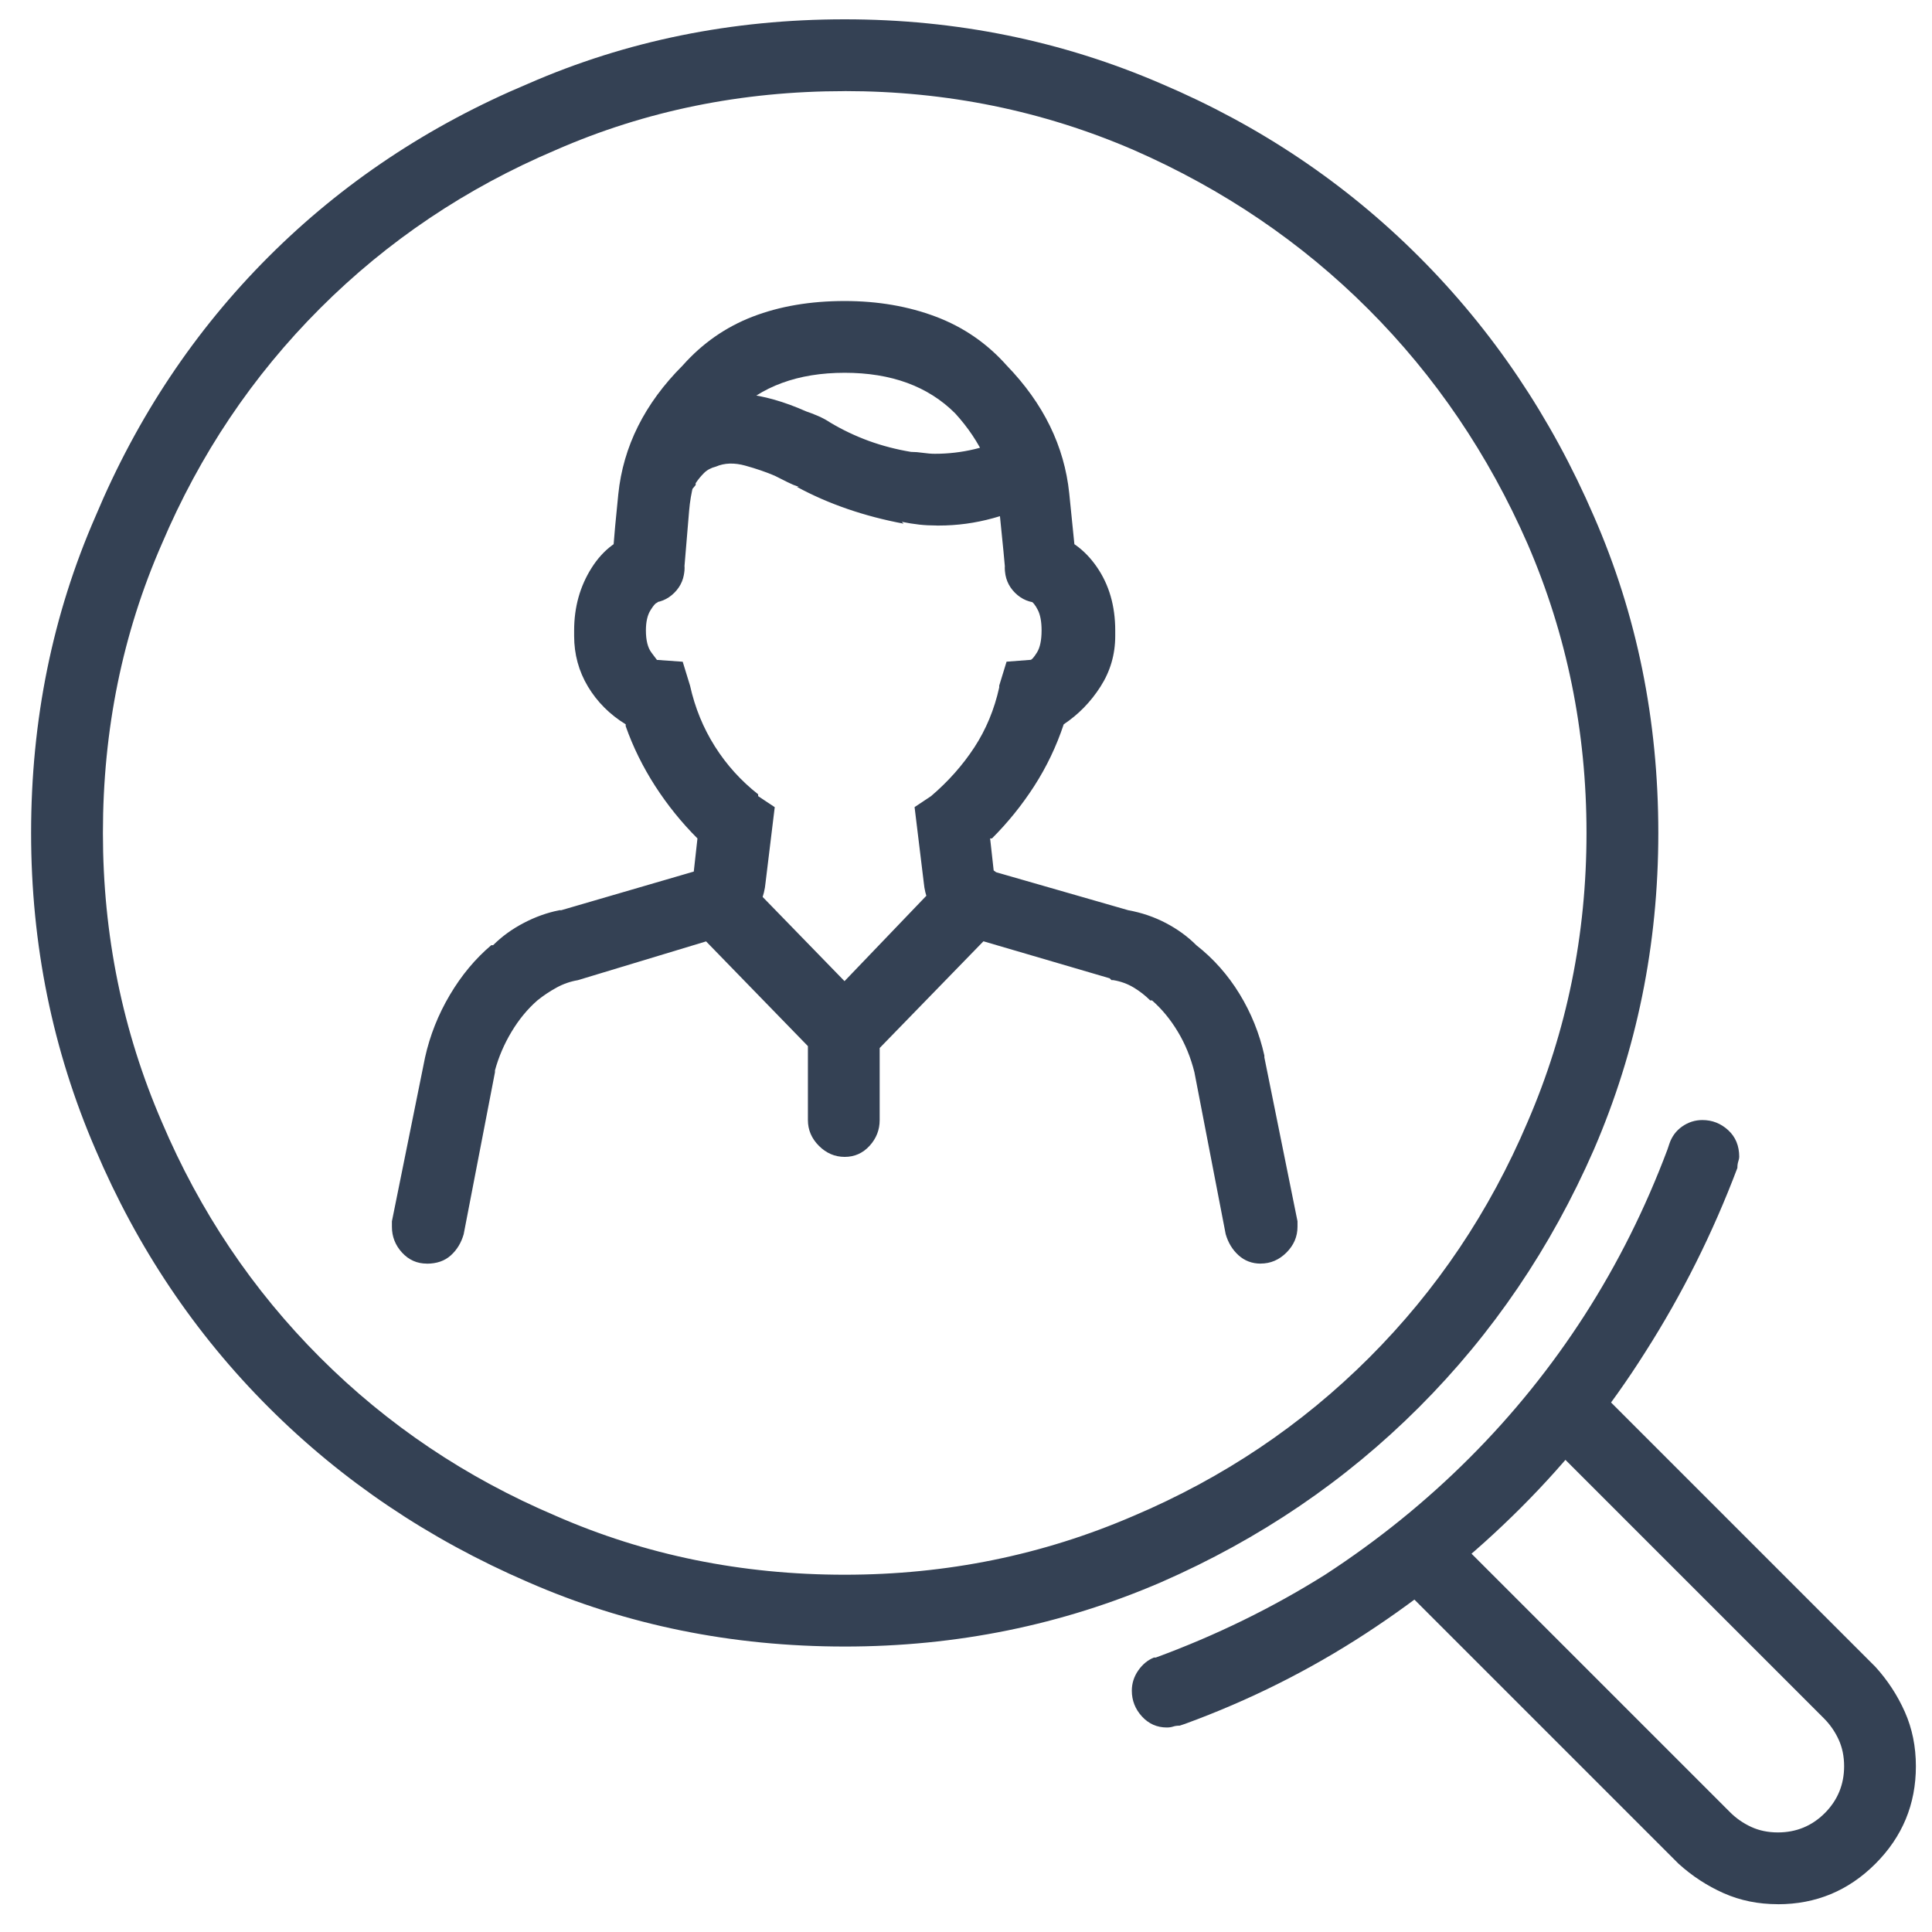
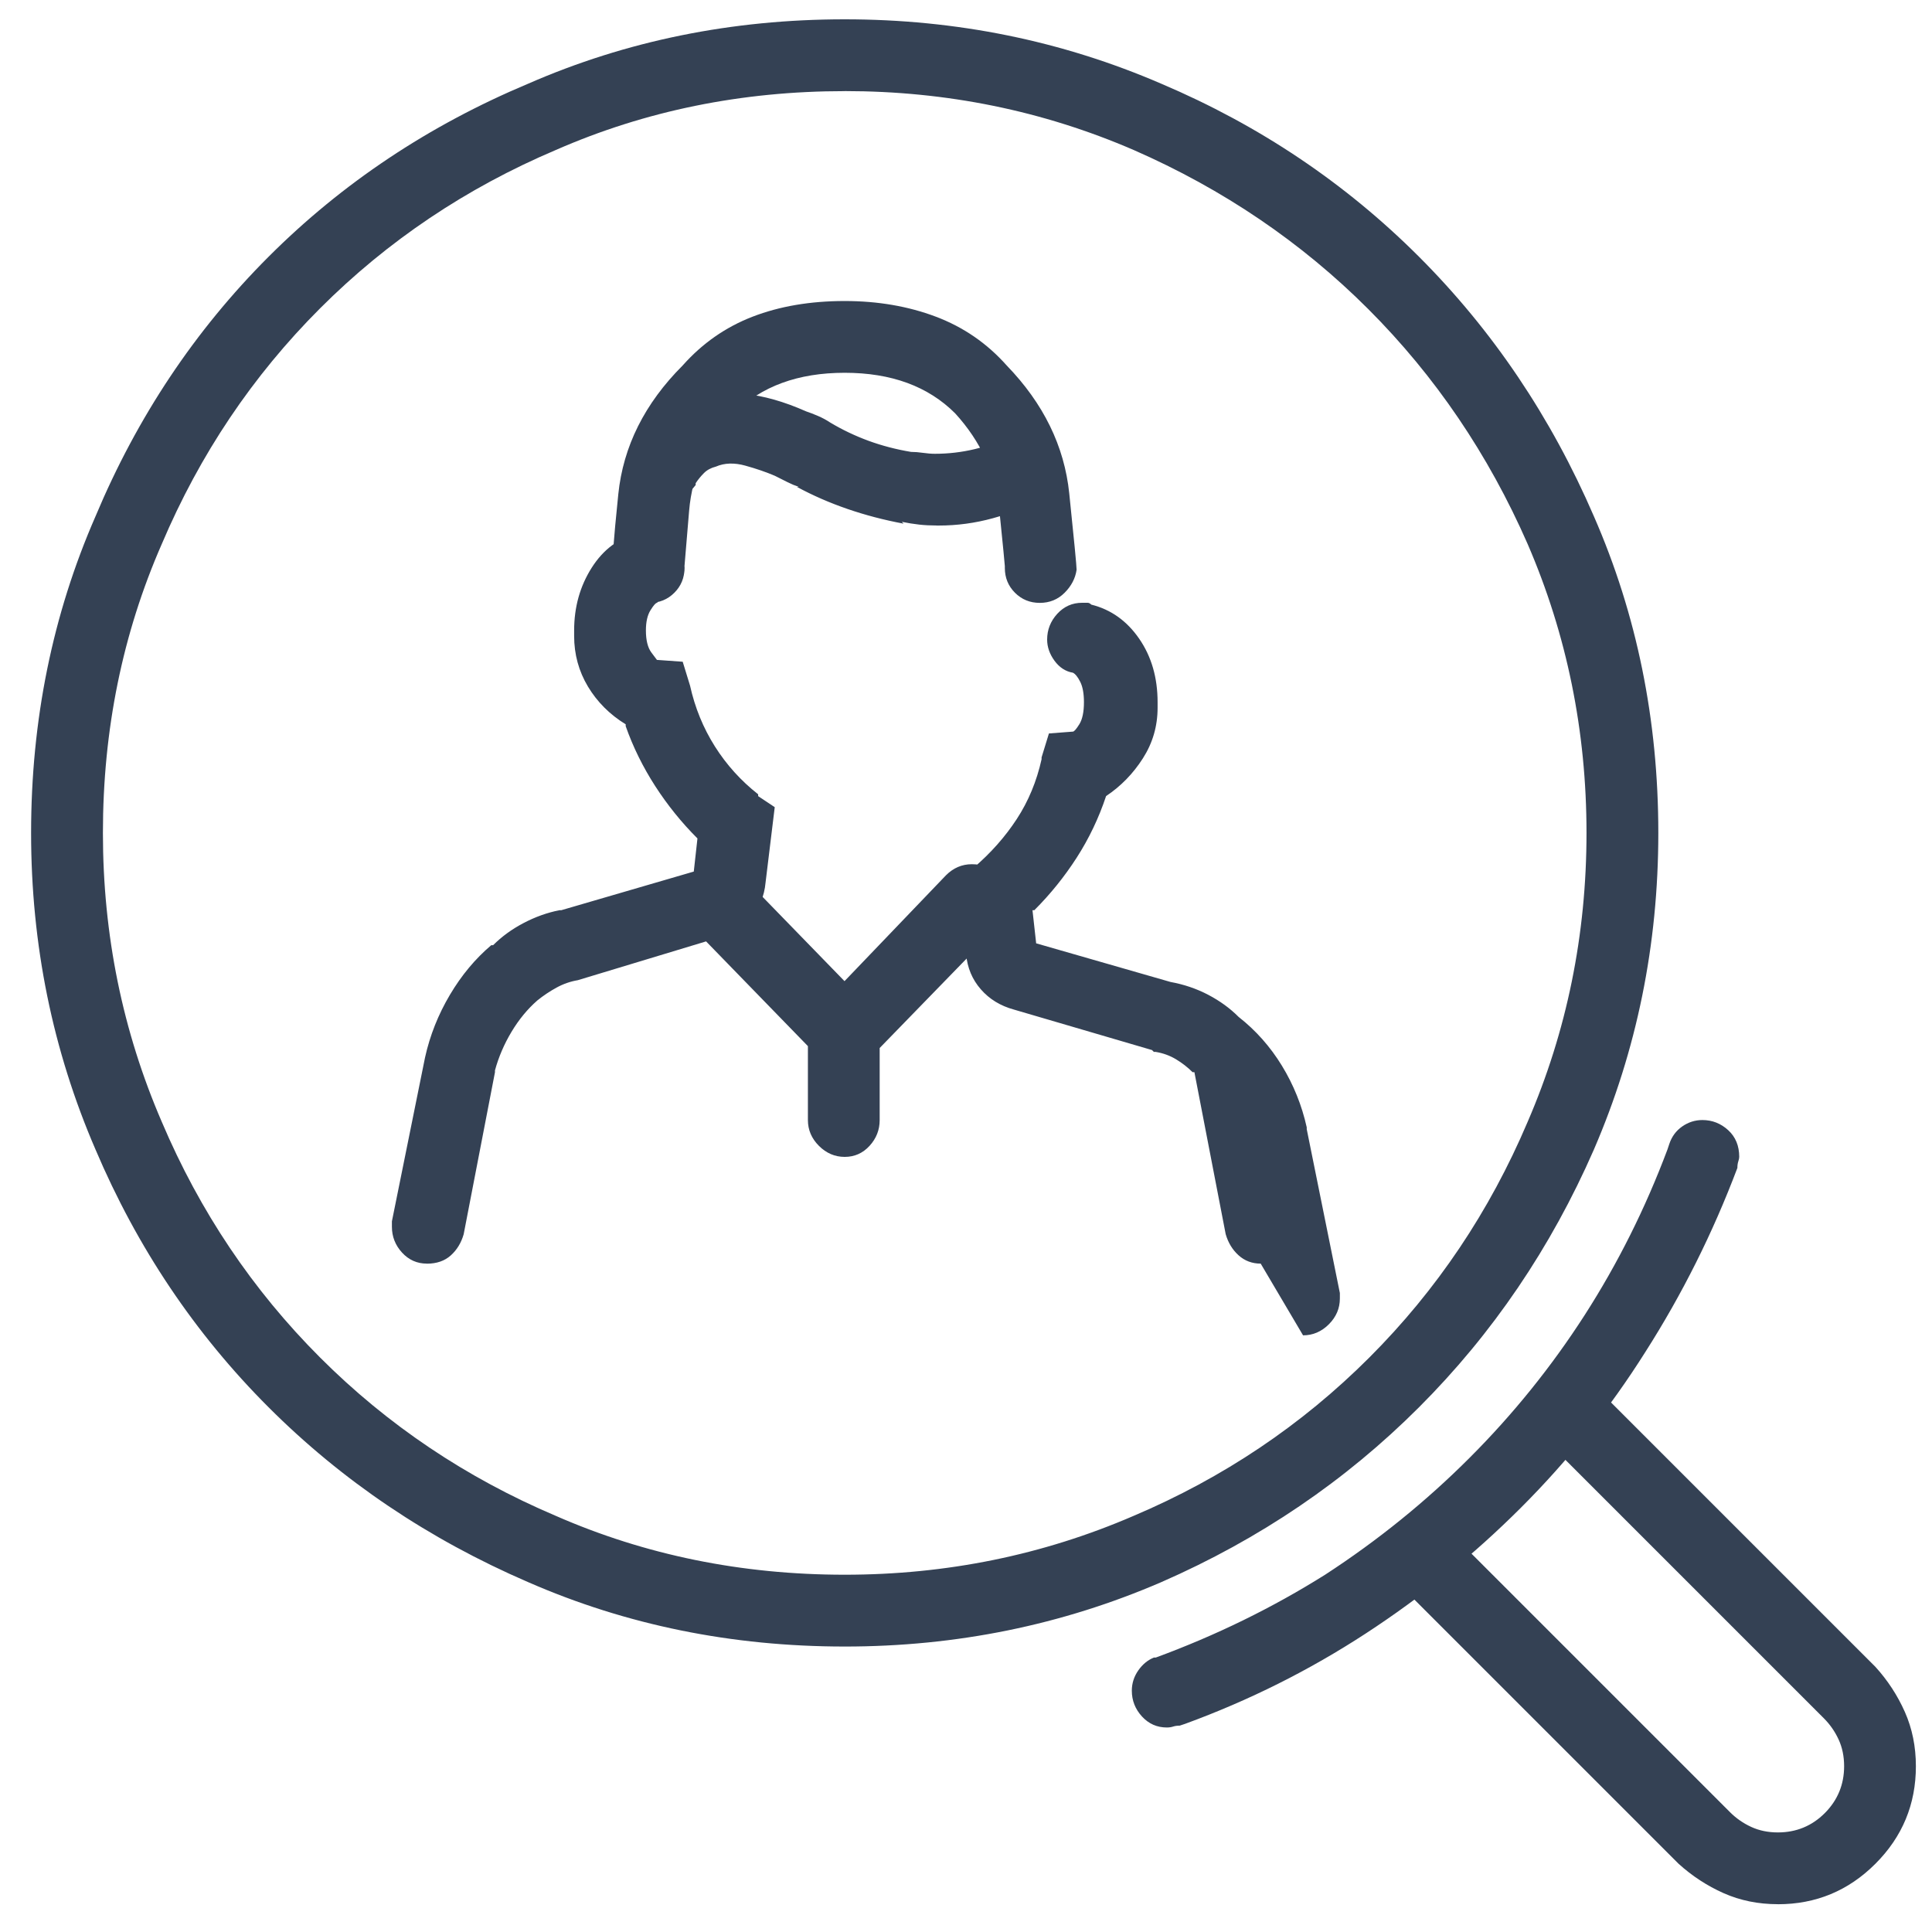
<svg xmlns="http://www.w3.org/2000/svg" width="41" height="41" fill="none" viewBox="0 0 41 41">
-   <path fill="#344154" d="M26.754 26.816c-.182 0-.339-.059-.469-.176-.13-.117-.221-.267-.274-.449l-.664-3.438c-.078-.312-.195-.599-.352-.859-.156-.26-.339-.482-.547-.664h-.039c-.104-.104-.221-.195-.352-.274-.13-.078-.273-.13-.43-.156h-.039l-.039-.039-2.93-.859c-.286-.078-.521-.221-.703-.43-.182-.208-.286-.456-.312-.742l-.195-1.602.351-.234c.365-.312.671-.657.918-1.035.247-.378.423-.801.527-1.27v-.039l.156-.508.508-.039c.026 0 .072-.052.137-.156.065-.104.098-.261.098-.469 0-.182-.026-.326-.078-.43-.052-.104-.104-.169-.156-.195-.156-.026-.286-.111-.391-.254-.104-.143-.156-.293-.156-.449 0-.208.072-.391.215-.547.143-.156.319-.234.527-.234h.117c.026 0 .052.013.078.039.417.104.755.345 1.016.723.261.378.391.827.391 1.348v.117c0 .391-.104.749-.312 1.074-.208.326-.469.593-.781.801-.156.469-.365.905-.625 1.309-.26.404-.56.775-.898 1.113h-.039l.078.703 2.852.82c.286.052.553.143.801.273.247.13.462.286.644.469.365.286.671.631.918 1.035.247.404.423.84.527 1.308v.039l.703 3.477v.117c0 .208-.078.391-.234.547-.156.156-.339.234-.547.234Zm-17.695 0c-.208 0-.384-.078-.527-.234-.143-.156-.215-.339-.215-.547v-.156.039l.703-3.477c.104-.469.28-.911.527-1.328.247-.417.54-.768.879-1.055h.039c.182-.182.397-.339.645-.469.247-.13.501-.221.762-.273h.039l2.812-.82.078-.703c-.339-.339-.638-.71-.898-1.113-.26-.404-.469-.827-.625-1.27v-.039c-.339-.208-.605-.475-.801-.801-.195-.326-.293-.684-.293-1.074v-.117c0-.495.124-.938.371-1.328.247-.391.579-.638.996-.742.026 0 .059-.006.098-.019.039-.013.072-.02.098-.02.208 0 .391.078.547.234.156.156.234.339.234.547 0 .156-.052.306-.156.449-.104.143-.234.228-.391.254l-.039.039c-.026 0-.072.052-.137.156-.065.104-.098.247-.098.43 0 .208.039.365.117.469.078.104.117.156.117.156l.547.039.156.508c.104.469.28.898.527 1.289.247.391.553.729.918 1.016v.039l.352.234-.195 1.602c-.026.286-.13.534-.312.742-.182.208-.404.351-.664.43h-.039l-2.969.898c-.156.026-.306.078-.449.156-.143.078-.28.169-.41.274-.208.182-.391.404-.547.664-.156.26-.274.534-.352.82v.039l-.664 3.438c-.052.182-.143.332-.273.449-.13.117-.299.176-.508.176ZM13.746 12.793c-.208 0-.384-.072-.527-.215-.143-.143-.215-.306-.215-.488-.026-.052.013-.586.117-1.601.104-1.016.56-1.927 1.367-2.734.417-.469.911-.814 1.484-1.035.573-.221 1.224-.332 1.953-.332.703 0 1.348.111 1.934.332.586.221 1.087.566 1.504 1.035.781.807 1.224 1.712 1.328 2.715.104 1.003.156 1.543.156 1.621-.026.182-.111.345-.254.488-.143.143-.319.215-.527.215-.208 0-.384-.072-.527-.215-.143-.143-.215-.319-.215-.527v-.039c0-.026-.039-.423-.117-1.191-.078-.768-.391-1.452-.938-2.051-.286-.286-.625-.501-1.016-.645-.391-.143-.833-.215-1.328-.215s-.938.072-1.328.215c-.391.143-.729.358-1.016.645-.573.599-.892 1.289-.957 2.07-.065.781-.098 1.172-.098 1.172v.039c0 .208-.072.384-.215.527-.143.143-.319.215-.527.215H13.746Zm6.133-1.641c-.13 0-.254-.006-.371-.019-.117-.013-.241-.033-.371-.059l.039.039c-.417-.078-.814-.182-1.191-.312-.378-.13-.736-.286-1.074-.469h.039c-.078-.026-.156-.059-.234-.098-.078-.039-.169-.085-.273-.137-.182-.078-.391-.15-.625-.215-.234-.065-.443-.059-.625.02-.104.026-.189.072-.254.137-.065.065-.124.137-.176.215v.039c-.078.104-.176.195-.293.273-.117.078-.254.117-.41.117-.208 0-.384-.072-.527-.215-.143-.143-.215-.319-.215-.527 0-.078.006-.143.019-.195.013-.052.033-.104.059-.156.13-.26.306-.488.527-.684.221-.195.462-.345.723-.449h.039c.339-.104.71-.137 1.113-.098.404.039.84.163 1.309.371.078.026.163.059.254.098.091.039.176.085.254.137.26.156.534.286.82.391.286.104.586.182.898.234.078 0 .163.007.254.02.091.013.176.02.254.02.286 0 .566-.033.84-.098.273-.065.527-.163.762-.293h-.039c.052-.026.111-.046.176-.059.065-.013.124-.02.176-.02.208 0 .391.078.547.234.156.156.234.339.234.547 0 .13-.039.26-.117.391-.078.13-.182.221-.312.274-.312.156-.658.286-1.035.391-.378.104-.762.156-1.152.156H19.879Zm-1.953 11.524c-.104 0-.202-.02-.293-.059-.091-.039-.176-.098-.254-.176l-2.734-2.812c-.052-.078-.098-.163-.137-.254-.039-.091-.059-.176-.059-.254 0-.234.072-.423.215-.566.143-.143.319-.215.527-.215.13 0 .241.02.332.059.091.039.163.098.215.176l2.734 2.812c.078.078.13.163.156.254.026.091.039.189.039.293 0 .208-.072.384-.215.527-.143.143-.319.215-.527.215Zm0 0c-.208 0-.391-.072-.547-.215-.156-.143-.234-.319-.234-.527 0-.104.02-.202.059-.293.039-.091.098-.176.176-.254l2.695-2.812c.078-.078.163-.137.254-.176.091-.039.189-.059.293-.059.234 0 .423.072.566.215s.215.332.215.566c0 .078-.019.163-.059.254-.039.091-.085.176-.137.254l-2.734 2.812c-.078.078-.163.137-.254.176-.091.039-.189.059-.293.059Zm0 1.875c-.208 0-.391-.078-.547-.234-.156-.156-.234-.339-.234-.547v-1.836c0-.208.078-.391.234-.547.156-.156.339-.234.547-.234.208 0 .384.078.527.234.143.156.215.339.215.547v1.836c0 .208-.072.391-.215.547-.143.156-.319.234-.527.234Zm0 10.391c-2.396 0-4.635-.456-6.719-1.367-2.109-.911-3.945-2.148-5.508-3.711-1.562-1.562-2.786-3.385-3.672-5.469-.911-2.109-1.367-4.349-1.367-6.719 0-2.396.456-4.635 1.367-6.719.885-2.109 2.109-3.945 3.672-5.508 1.562-1.562 3.398-2.786 5.508-3.672C13.29.866 15.53.41 17.926.41c2.37 0 4.609.456 6.719 1.367 2.083.885 3.906 2.109 5.469 3.672s2.8 3.398 3.711 5.508c.911 2.083 1.367 4.323 1.367 6.719 0 2.37-.456 4.609-1.367 6.719-.911 2.083-2.148 3.906-3.711 5.469s-3.385 2.8-5.469 3.711c-2.109.911-4.349 1.367-6.719 1.367Zm0-33.008c-2.188 0-4.232.417-6.133 1.25-1.901.807-3.568 1.927-5 3.359C5.361 7.975 4.241 9.642 3.434 11.543c-.833 1.901-1.25 3.945-1.25 6.133 0 2.161.417 4.206 1.25 6.133.807 1.901 1.927 3.568 3.359 5 1.432 1.432 3.099 2.552 5 3.359 1.901.833 3.945 1.25 6.133 1.25 2.161 0 4.206-.417 6.133-1.25 1.901-.807 3.568-1.927 5-3.359 1.432-1.432 2.552-3.099 3.359-5 .833-1.927 1.25-3.971 1.25-6.133 0-2.162-.417-4.206-1.25-6.133-.833-1.901-1.96-3.561-3.379-4.981-1.419-1.419-3.079-2.546-4.981-3.379-1.927-.833-3.971-1.25-6.133-1.25ZM37.73 40.41c-.417 0-.801-.078-1.152-.234-.351-.156-.67-.365-.957-.625l-6.016-6.016c-.078-.078-.137-.163-.176-.254-.039-.091-.059-.189-.059-.293 0-.208.078-.391.234-.547.156-.156.339-.234.547-.234.104 0 .202.02.293.059.091.039.176.098.254.176l6.016 6.016c.13.13.28.234.449.312.169.078.358.117.566.117.391 0 .723-.137.996-.41.273-.274.41-.606.41-.996 0-.208-.039-.397-.117-.566-.078-.169-.182-.319-.312-.449l-6.016-6.016c-.052-.078-.098-.163-.137-.254-.039-.091-.059-.189-.059-.293 0-.208.072-.384.215-.527.143-.143.319-.215.527-.215.104 0 .202.019.293.059.091.039.176.085.254.137l6.016 6.016c.26.286.469.606.625.957.156.352.234.736.234 1.152 0 .807-.286 1.497-.859 2.07-.573.573-1.263.859-2.07.859Zm-12.969-3.75c-.208 0-.384-.078-.527-.234-.143-.156-.215-.339-.215-.547 0-.156.046-.299.137-.43.091-.13.202-.221.332-.273h.039c1.276-.469 2.474-1.055 3.594-1.758 1.12-.729 2.142-1.556 3.066-2.481.924-.924 1.738-1.934 2.441-3.027.703-1.094 1.289-2.266 1.758-3.516l.039-.117c.052-.156.143-.28.273-.371.13-.091.274-.137.43-.137.208 0 .391.072.547.215.156.143.234.332.234.566 0 .026-.007.059-.02.098-.013.039-.019.085-.019.137-.521 1.38-1.172 2.682-1.953 3.906-.755 1.198-1.634 2.298-2.637 3.301-1.003 1.003-2.103 1.895-3.301 2.676-1.198.781-2.474 1.419-3.828 1.914l-.117.039c-.052 0-.098.006-.137.019-.039.013-.085.02-.137.02Z" />
+   <path fill="#344154" d="M26.754 26.816c-.182 0-.339-.059-.469-.176-.13-.117-.221-.267-.274-.449l-.664-3.438h-.039c-.104-.104-.221-.195-.352-.274-.13-.078-.273-.13-.43-.156h-.039l-.039-.039-2.93-.859c-.286-.078-.521-.221-.703-.43-.182-.208-.286-.456-.312-.742l-.195-1.602.351-.234c.365-.312.671-.657.918-1.035.247-.378.423-.801.527-1.27v-.039l.156-.508.508-.039c.026 0 .072-.052.137-.156.065-.104.098-.261.098-.469 0-.182-.026-.326-.078-.43-.052-.104-.104-.169-.156-.195-.156-.026-.286-.111-.391-.254-.104-.143-.156-.293-.156-.449 0-.208.072-.391.215-.547.143-.156.319-.234.527-.234h.117c.026 0 .052.013.078.039.417.104.755.345 1.016.723.261.378.391.827.391 1.348v.117c0 .391-.104.749-.312 1.074-.208.326-.469.593-.781.801-.156.469-.365.905-.625 1.309-.26.404-.56.775-.898 1.113h-.039l.078.703 2.852.82c.286.052.553.143.801.273.247.13.462.286.644.469.365.286.671.631.918 1.035.247.404.423.84.527 1.308v.039l.703 3.477v.117c0 .208-.078.391-.234.547-.156.156-.339.234-.547.234Zm-17.695 0c-.208 0-.384-.078-.527-.234-.143-.156-.215-.339-.215-.547v-.156.039l.703-3.477c.104-.469.28-.911.527-1.328.247-.417.54-.768.879-1.055h.039c.182-.182.397-.339.645-.469.247-.13.501-.221.762-.273h.039l2.812-.82.078-.703c-.339-.339-.638-.71-.898-1.113-.26-.404-.469-.827-.625-1.27v-.039c-.339-.208-.605-.475-.801-.801-.195-.326-.293-.684-.293-1.074v-.117c0-.495.124-.938.371-1.328.247-.391.579-.638.996-.742.026 0 .059-.006.098-.019.039-.013.072-.02.098-.02.208 0 .391.078.547.234.156.156.234.339.234.547 0 .156-.052.306-.156.449-.104.143-.234.228-.391.254l-.039.039c-.026 0-.072.052-.137.156-.065.104-.098.247-.098.43 0 .208.039.365.117.469.078.104.117.156.117.156l.547.039.156.508c.104.469.28.898.527 1.289.247.391.553.729.918 1.016v.039l.352.234-.195 1.602c-.026.286-.13.534-.312.742-.182.208-.404.351-.664.43h-.039l-2.969.898c-.156.026-.306.078-.449.156-.143.078-.28.169-.41.274-.208.182-.391.404-.547.664-.156.26-.274.534-.352.82v.039l-.664 3.438c-.052.182-.143.332-.273.449-.13.117-.299.176-.508.176ZM13.746 12.793c-.208 0-.384-.072-.527-.215-.143-.143-.215-.306-.215-.488-.026-.052.013-.586.117-1.601.104-1.016.56-1.927 1.367-2.734.417-.469.911-.814 1.484-1.035.573-.221 1.224-.332 1.953-.332.703 0 1.348.111 1.934.332.586.221 1.087.566 1.504 1.035.781.807 1.224 1.712 1.328 2.715.104 1.003.156 1.543.156 1.621-.026.182-.111.345-.254.488-.143.143-.319.215-.527.215-.208 0-.384-.072-.527-.215-.143-.143-.215-.319-.215-.527v-.039c0-.026-.039-.423-.117-1.191-.078-.768-.391-1.452-.938-2.051-.286-.286-.625-.501-1.016-.645-.391-.143-.833-.215-1.328-.215s-.938.072-1.328.215c-.391.143-.729.358-1.016.645-.573.599-.892 1.289-.957 2.07-.065.781-.098 1.172-.098 1.172v.039c0 .208-.072.384-.215.527-.143.143-.319.215-.527.215H13.746Zm6.133-1.641c-.13 0-.254-.006-.371-.019-.117-.013-.241-.033-.371-.059l.039.039c-.417-.078-.814-.182-1.191-.312-.378-.13-.736-.286-1.074-.469h.039c-.078-.026-.156-.059-.234-.098-.078-.039-.169-.085-.273-.137-.182-.078-.391-.15-.625-.215-.234-.065-.443-.059-.625.02-.104.026-.189.072-.254.137-.065.065-.124.137-.176.215v.039c-.078.104-.176.195-.293.273-.117.078-.254.117-.41.117-.208 0-.384-.072-.527-.215-.143-.143-.215-.319-.215-.527 0-.078.006-.143.019-.195.013-.052.033-.104.059-.156.13-.26.306-.488.527-.684.221-.195.462-.345.723-.449h.039c.339-.104.71-.137 1.113-.098.404.039.84.163 1.309.371.078.026.163.059.254.098.091.039.176.085.254.137.26.156.534.286.82.391.286.104.586.182.898.234.078 0 .163.007.254.02.091.013.176.02.254.02.286 0 .566-.033.84-.098.273-.065.527-.163.762-.293h-.039c.052-.026.111-.046.176-.059.065-.013.124-.02.176-.02.208 0 .391.078.547.234.156.156.234.339.234.547 0 .13-.039.26-.117.391-.078.13-.182.221-.312.274-.312.156-.658.286-1.035.391-.378.104-.762.156-1.152.156H19.879Zm-1.953 11.524c-.104 0-.202-.02-.293-.059-.091-.039-.176-.098-.254-.176l-2.734-2.812c-.052-.078-.098-.163-.137-.254-.039-.091-.059-.176-.059-.254 0-.234.072-.423.215-.566.143-.143.319-.215.527-.215.13 0 .241.02.332.059.091.039.163.098.215.176l2.734 2.812c.078.078.13.163.156.254.026.091.039.189.039.293 0 .208-.072.384-.215.527-.143.143-.319.215-.527.215Zm0 0c-.208 0-.391-.072-.547-.215-.156-.143-.234-.319-.234-.527 0-.104.02-.202.059-.293.039-.091.098-.176.176-.254l2.695-2.812c.078-.078.163-.137.254-.176.091-.039.189-.059.293-.059.234 0 .423.072.566.215s.215.332.215.566c0 .078-.019.163-.059.254-.039.091-.085.176-.137.254l-2.734 2.812c-.078.078-.163.137-.254.176-.091.039-.189.059-.293.059Zm0 1.875c-.208 0-.391-.078-.547-.234-.156-.156-.234-.339-.234-.547v-1.836c0-.208.078-.391.234-.547.156-.156.339-.234.547-.234.208 0 .384.078.527.234.143.156.215.339.215.547v1.836c0 .208-.072.391-.215.547-.143.156-.319.234-.527.234Zm0 10.391c-2.396 0-4.635-.456-6.719-1.367-2.109-.911-3.945-2.148-5.508-3.711-1.562-1.562-2.786-3.385-3.672-5.469-.911-2.109-1.367-4.349-1.367-6.719 0-2.396.456-4.635 1.367-6.719.885-2.109 2.109-3.945 3.672-5.508 1.562-1.562 3.398-2.786 5.508-3.672C13.29.866 15.53.41 17.926.41c2.37 0 4.609.456 6.719 1.367 2.083.885 3.906 2.109 5.469 3.672s2.8 3.398 3.711 5.508c.911 2.083 1.367 4.323 1.367 6.719 0 2.37-.456 4.609-1.367 6.719-.911 2.083-2.148 3.906-3.711 5.469s-3.385 2.8-5.469 3.711c-2.109.911-4.349 1.367-6.719 1.367Zm0-33.008c-2.188 0-4.232.417-6.133 1.25-1.901.807-3.568 1.927-5 3.359C5.361 7.975 4.241 9.642 3.434 11.543c-.833 1.901-1.25 3.945-1.25 6.133 0 2.161.417 4.206 1.25 6.133.807 1.901 1.927 3.568 3.359 5 1.432 1.432 3.099 2.552 5 3.359 1.901.833 3.945 1.25 6.133 1.25 2.161 0 4.206-.417 6.133-1.25 1.901-.807 3.568-1.927 5-3.359 1.432-1.432 2.552-3.099 3.359-5 .833-1.927 1.25-3.971 1.25-6.133 0-2.162-.417-4.206-1.25-6.133-.833-1.901-1.96-3.561-3.379-4.981-1.419-1.419-3.079-2.546-4.981-3.379-1.927-.833-3.971-1.25-6.133-1.25ZM37.73 40.41c-.417 0-.801-.078-1.152-.234-.351-.156-.67-.365-.957-.625l-6.016-6.016c-.078-.078-.137-.163-.176-.254-.039-.091-.059-.189-.059-.293 0-.208.078-.391.234-.547.156-.156.339-.234.547-.234.104 0 .202.02.293.059.091.039.176.098.254.176l6.016 6.016c.13.13.28.234.449.312.169.078.358.117.566.117.391 0 .723-.137.996-.41.273-.274.41-.606.41-.996 0-.208-.039-.397-.117-.566-.078-.169-.182-.319-.312-.449l-6.016-6.016c-.052-.078-.098-.163-.137-.254-.039-.091-.059-.189-.059-.293 0-.208.072-.384.215-.527.143-.143.319-.215.527-.215.104 0 .202.019.293.059.091.039.176.085.254.137l6.016 6.016c.26.286.469.606.625.957.156.352.234.736.234 1.152 0 .807-.286 1.497-.859 2.07-.573.573-1.263.859-2.07.859Zm-12.969-3.75c-.208 0-.384-.078-.527-.234-.143-.156-.215-.339-.215-.547 0-.156.046-.299.137-.43.091-.13.202-.221.332-.273h.039c1.276-.469 2.474-1.055 3.594-1.758 1.12-.729 2.142-1.556 3.066-2.481.924-.924 1.738-1.934 2.441-3.027.703-1.094 1.289-2.266 1.758-3.516l.039-.117c.052-.156.143-.28.273-.371.13-.091.274-.137.43-.137.208 0 .391.072.547.215.156.143.234.332.234.566 0 .026-.007.059-.02.098-.013.039-.019.085-.019.137-.521 1.38-1.172 2.682-1.953 3.906-.755 1.198-1.634 2.298-2.637 3.301-1.003 1.003-2.103 1.895-3.301 2.676-1.198.781-2.474 1.419-3.828 1.914l-.117.039c-.052 0-.098.006-.137.019-.039.013-.085.02-.137.02Z" />
</svg>